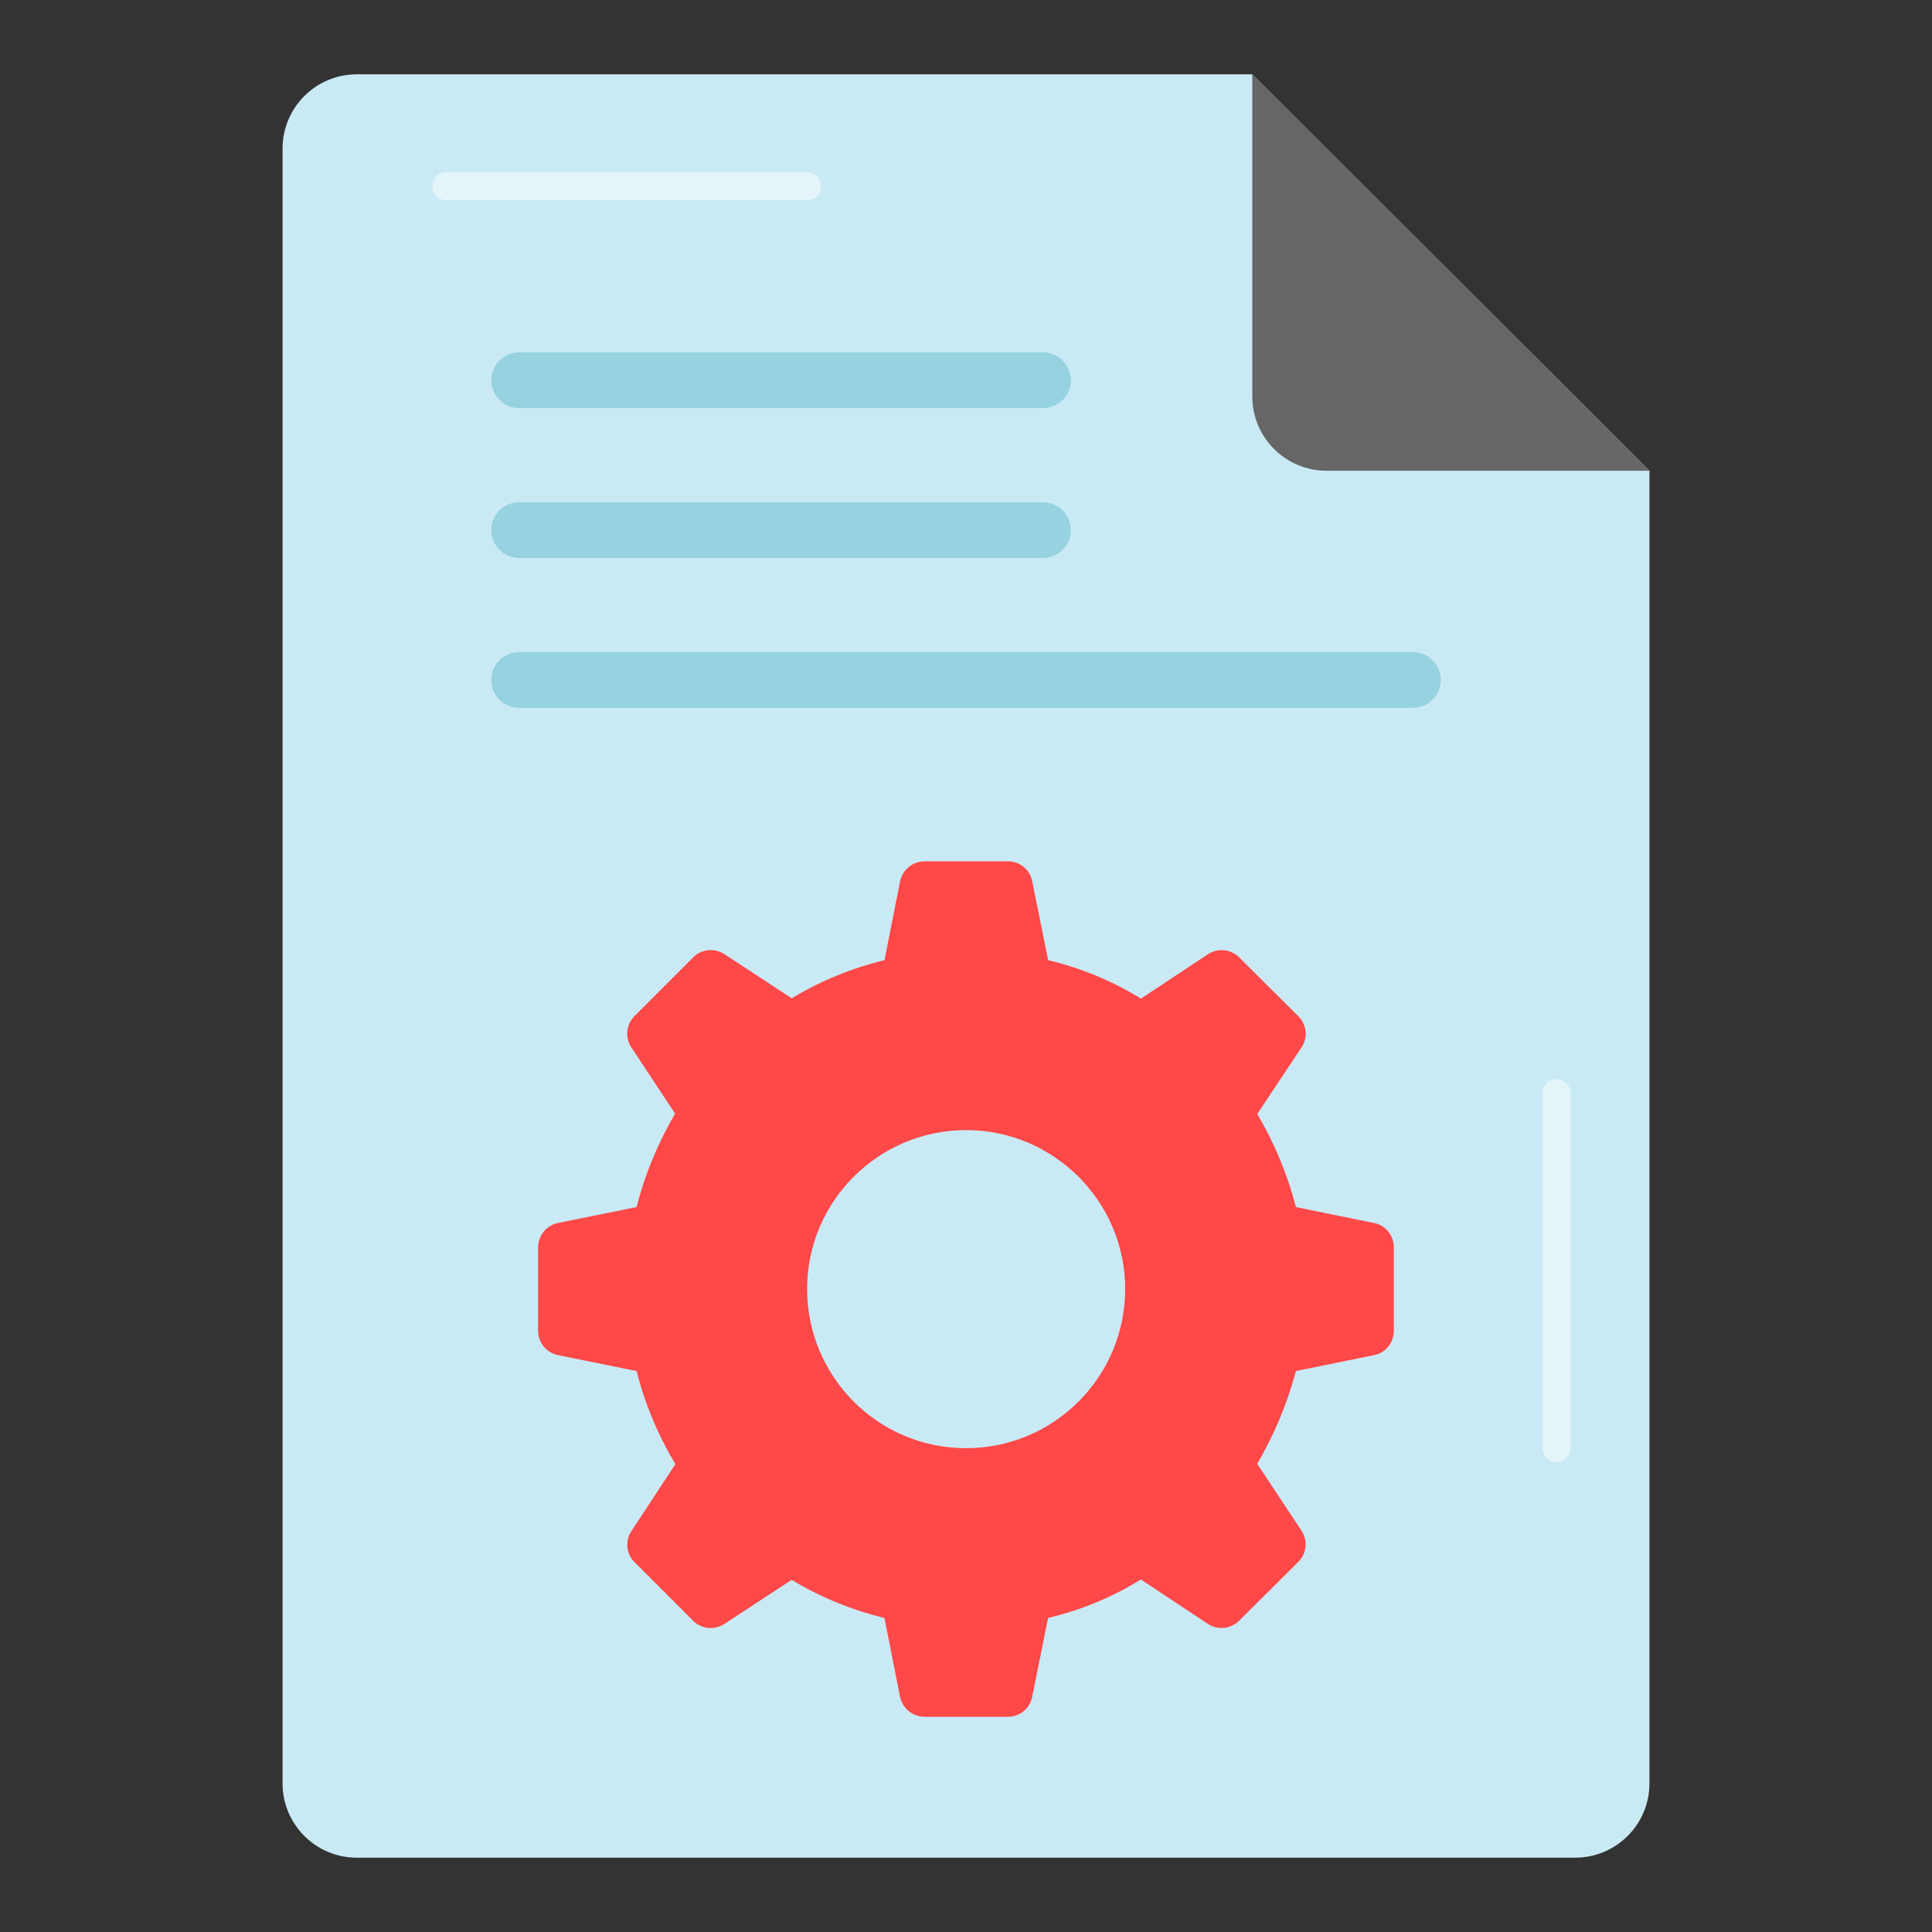
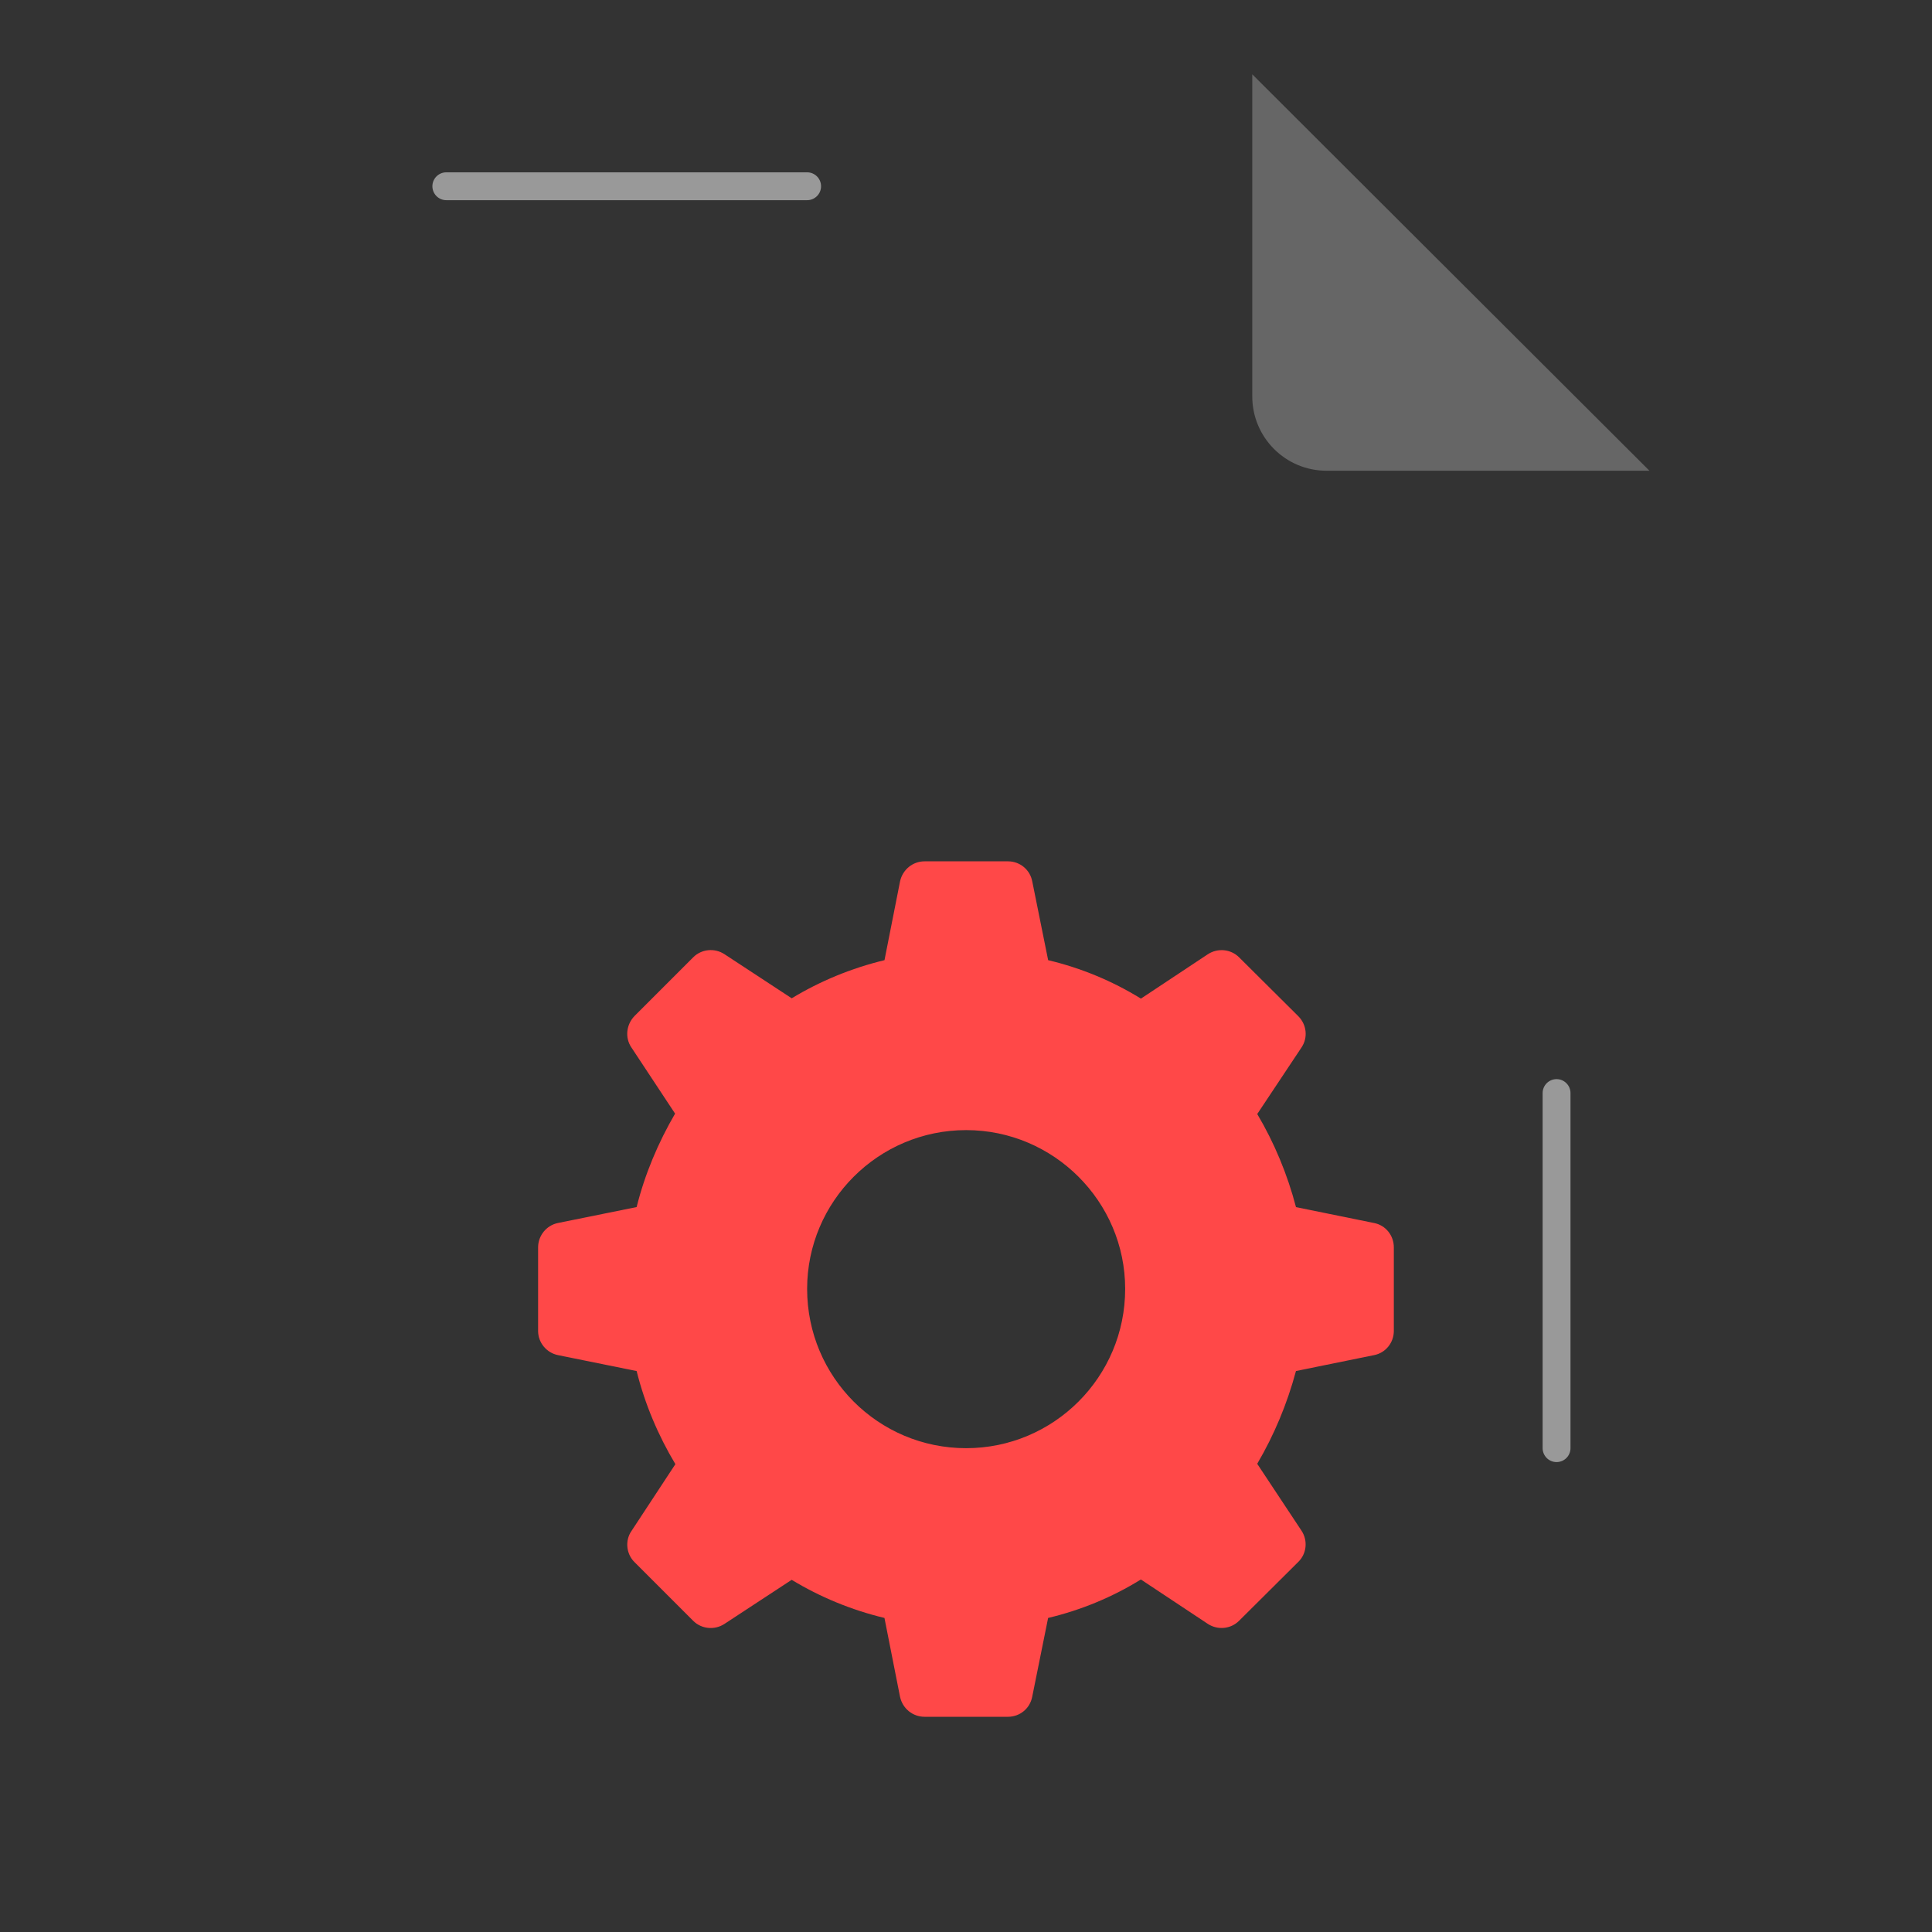
<svg xmlns="http://www.w3.org/2000/svg" viewBox="0 0 52 52" id="content-management">
  <rect x="0" y="0" width="52" height="52" fill="#333333" stroke="none" />
-   <path fill="#c9eaf5" d="M44.395,12.67V48c0,1.105-0.895,2-2,2H9.605c-1.105,0-2-0.895-2-2V4c0-1.105,0.895-2,2-2    h24.1L44.395,12.67z" />
-   <path fill="#666" d="M44.395,12.67h-8.69c-1.105,0-2-0.895-2-2V2L44.395,12.67z" />
+   <path fill="#666" d="M44.395,12.67h-8.69c-1.105,0-2-0.895-2-2V2z" />
  <path fill="#ff4848" d="M36.986,32.918l-2.104-0.428c-0.231-0.881-0.582-1.728-1.043-2.506l1.189-1.788    c0.18-0.265,0.145-0.616-0.086-0.847l-1.591-1.582c-0.222-0.222-0.573-0.257-0.838-0.086    l-1.805,1.197c-0.761-0.47-1.599-0.821-2.497-1.035l-0.428-2.121    c-0.06-0.316-0.334-0.539-0.65-0.539h-2.249c-0.316,0-0.59,0.222-0.659,0.539l-0.419,2.121    c-0.889,0.214-1.736,0.565-2.497,1.026l-1.813-1.189c-0.265-0.171-0.616-0.137-0.838,0.086    l-1.582,1.582c-0.222,0.231-0.257,0.582-0.086,0.838l1.18,1.787    c-0.453,0.778-0.813,1.625-1.035,2.515l-2.113,0.428c-0.308,0.06-0.539,0.334-0.539,0.659v2.249    c0,0.316,0.231,0.59,0.539,0.65l2.113,0.428c0.222,0.89,0.582,1.736,1.043,2.506l-1.18,1.796    c-0.18,0.257-0.145,0.616,0.077,0.838l1.582,1.582c0.222,0.222,0.573,0.257,0.838,0.086    l1.813-1.189c0.761,0.462,1.608,0.813,2.497,1.026l0.419,2.121    c0.068,0.317,0.342,0.539,0.659,0.539h2.249c0.316,0,0.59-0.222,0.65-0.539l0.428-2.121    c0.898-0.214,1.736-0.564,2.497-1.035l1.805,1.197c0.265,0.171,0.616,0.137,0.838-0.086    l1.591-1.582c0.231-0.222,0.265-0.582,0.086-0.847l-1.189-1.796    c0.453-0.77,0.804-1.608,1.043-2.497l2.104-0.428c0.308-0.06,0.53-0.334,0.53-0.65v-2.249    C37.516,33.252,37.294,32.978,36.986,32.918z M26.004,38.978c-2.365,0-4.28-1.915-4.28-4.288    c0-2.351,1.915-4.273,4.28-4.273c2.358,0,4.28,1.923,4.28,4.273    C30.285,37.062,28.362,38.978,26.004,38.978z" />
-   <path fill="#96d2e0" d="M28.072 10.984H13.972c-.414 0-.75-.336-.75-.75s.336-.75.75-.75h14.1c.414 0 .75.336.75.75S28.486 10.984 28.072 10.984zM28.072 15.018H13.972c-.414 0-.75-.336-.75-.75s.336-.75.75-.75h14.1c.414 0 .75.336.75.75S28.486 15.018 28.072 15.018zM38.028 19.052H13.972c-.414 0-.75-.336-.75-.75s.336-.75.75-.75h24.057c.414 0 .75.336.75.75S38.443 19.052 38.028 19.052z" />
  <g>
    <path fill="#fff" d="M21.724,5.388h-9.711c-0.207,0-0.375-0.168-0.375-0.375s0.168-0.375,0.375-0.375h9.711    c0.207,0,0.375,0.168,0.375,0.375S21.931,5.388,21.724,5.388z" opacity=".5" />
  </g>
  <g>
    <path fill="#fff" d="M41.895,39.352c-0.207,0-0.375-0.168-0.375-0.375v-9.557c0-0.207,0.168-0.375,0.375-0.375    s0.375,0.168,0.375,0.375v9.557C42.27,39.185,42.102,39.352,41.895,39.352z" opacity=".5" />
  </g>
</svg>